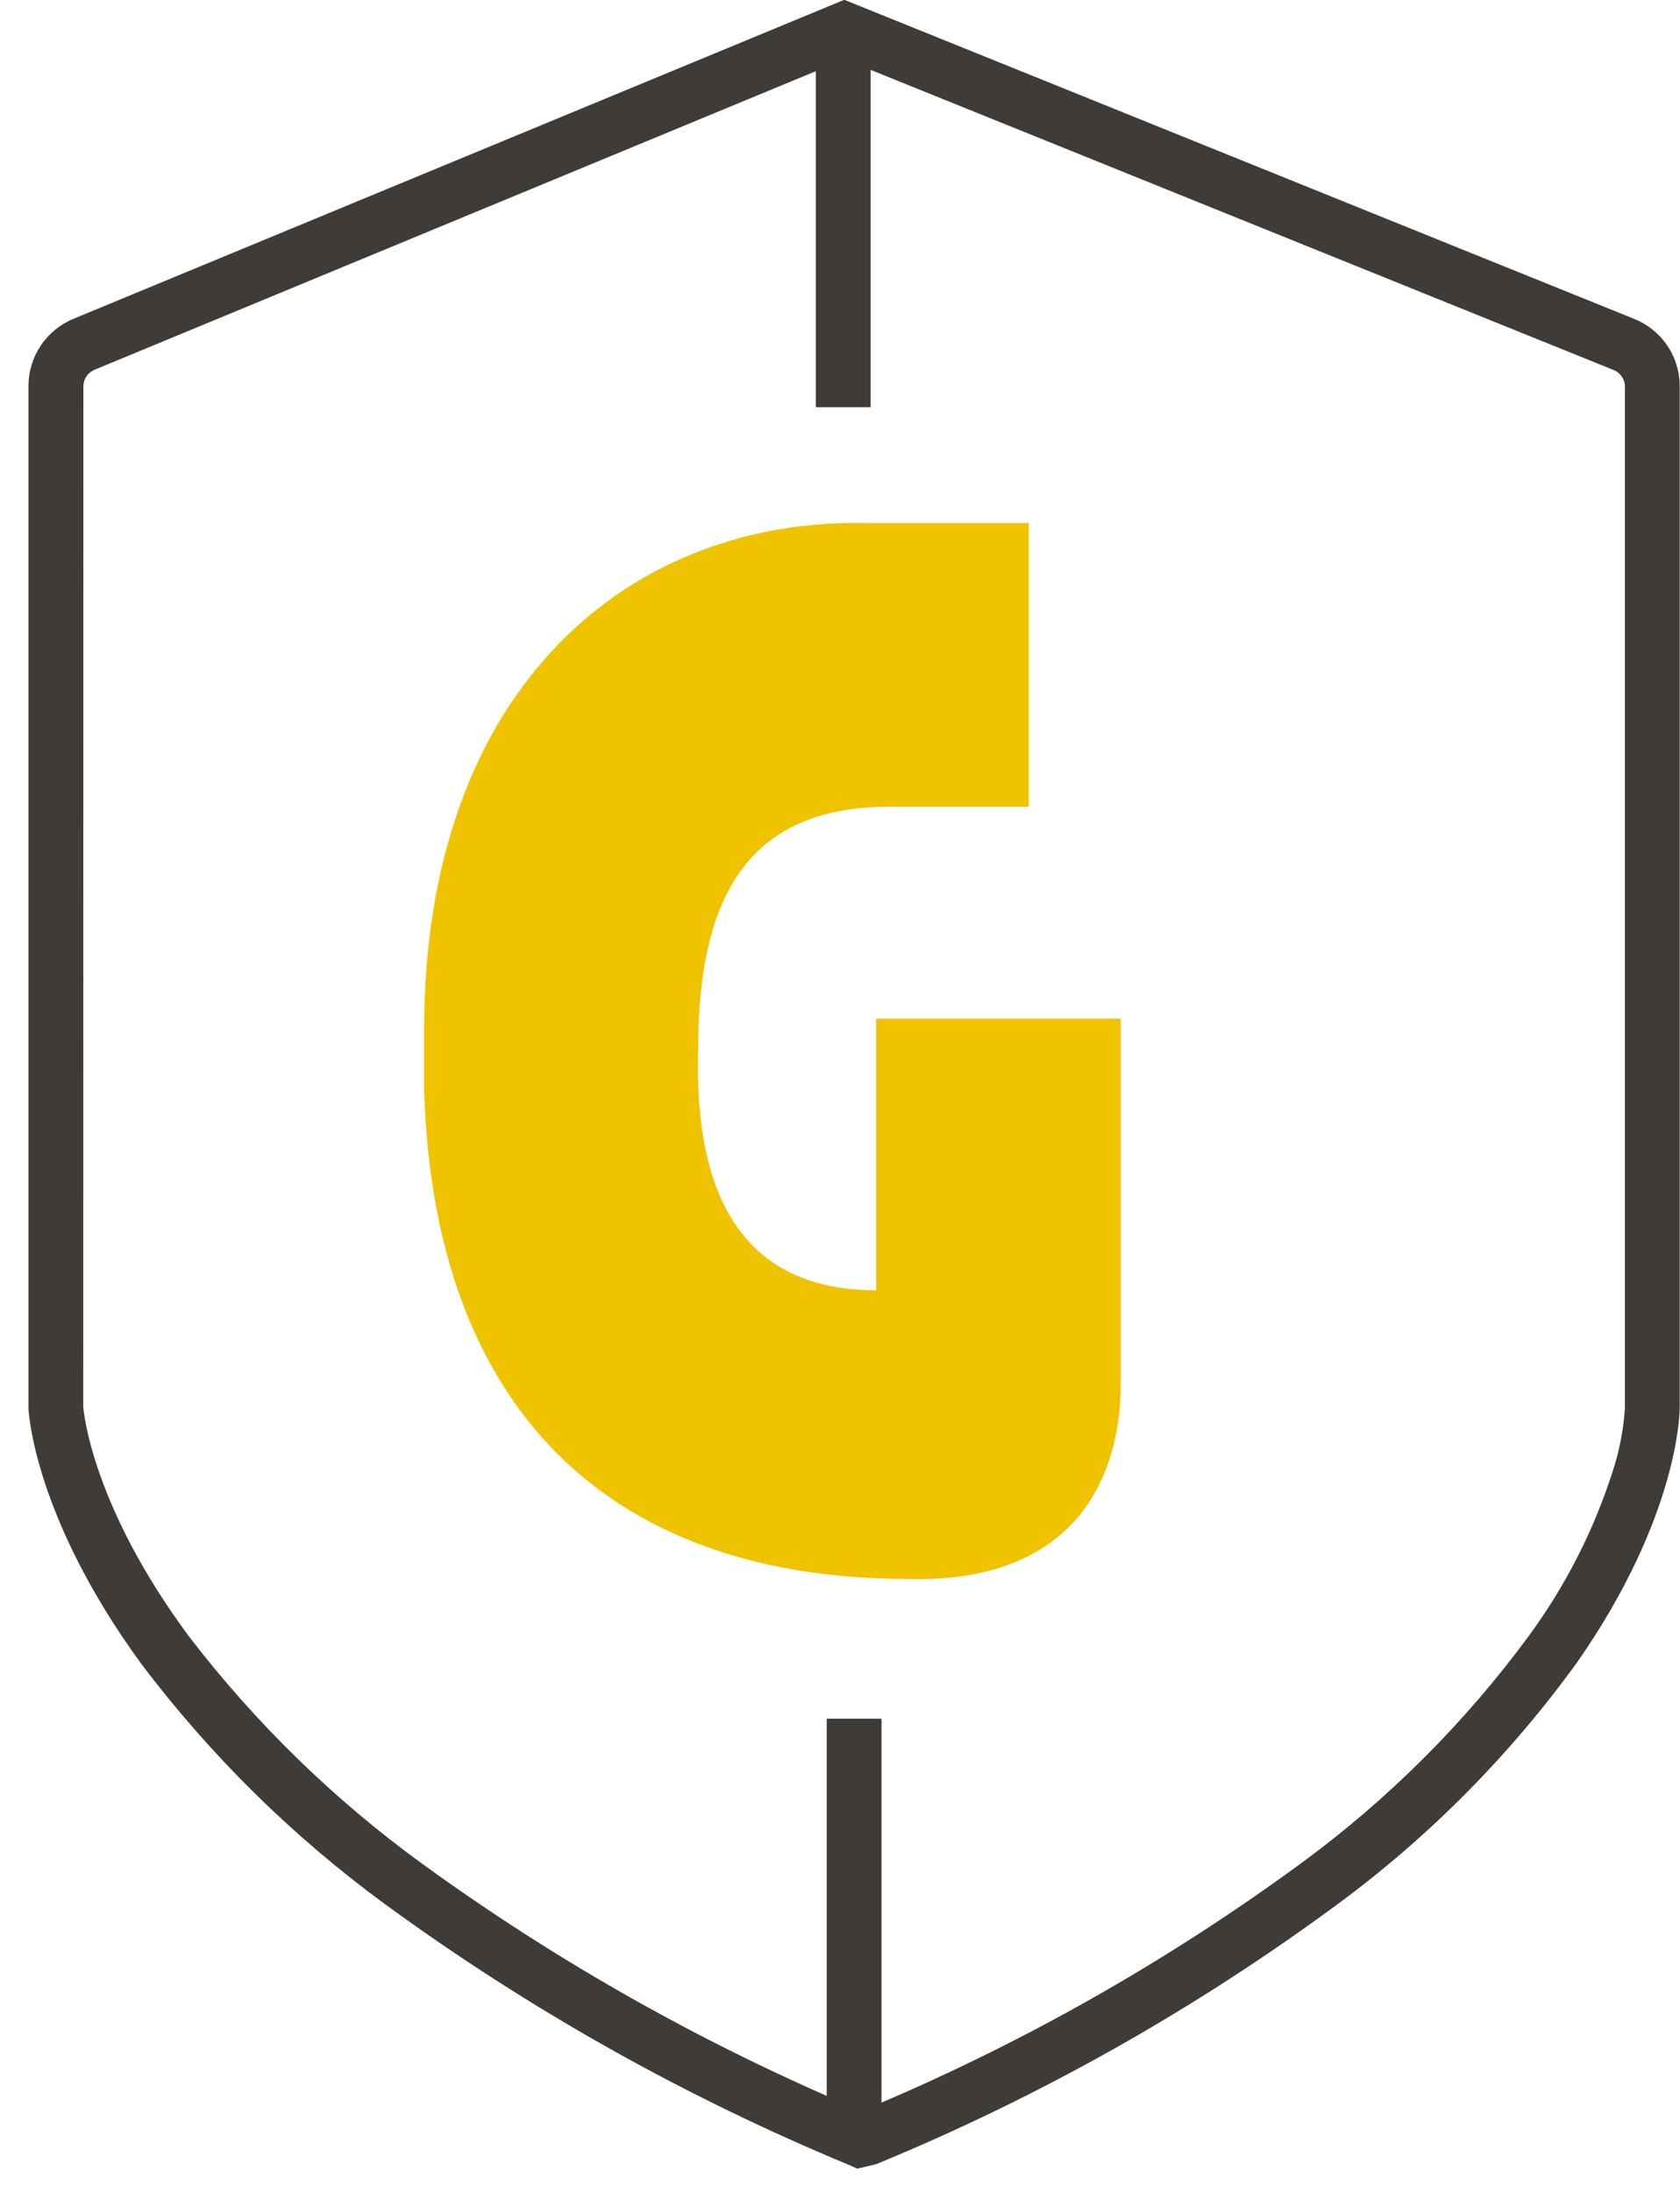
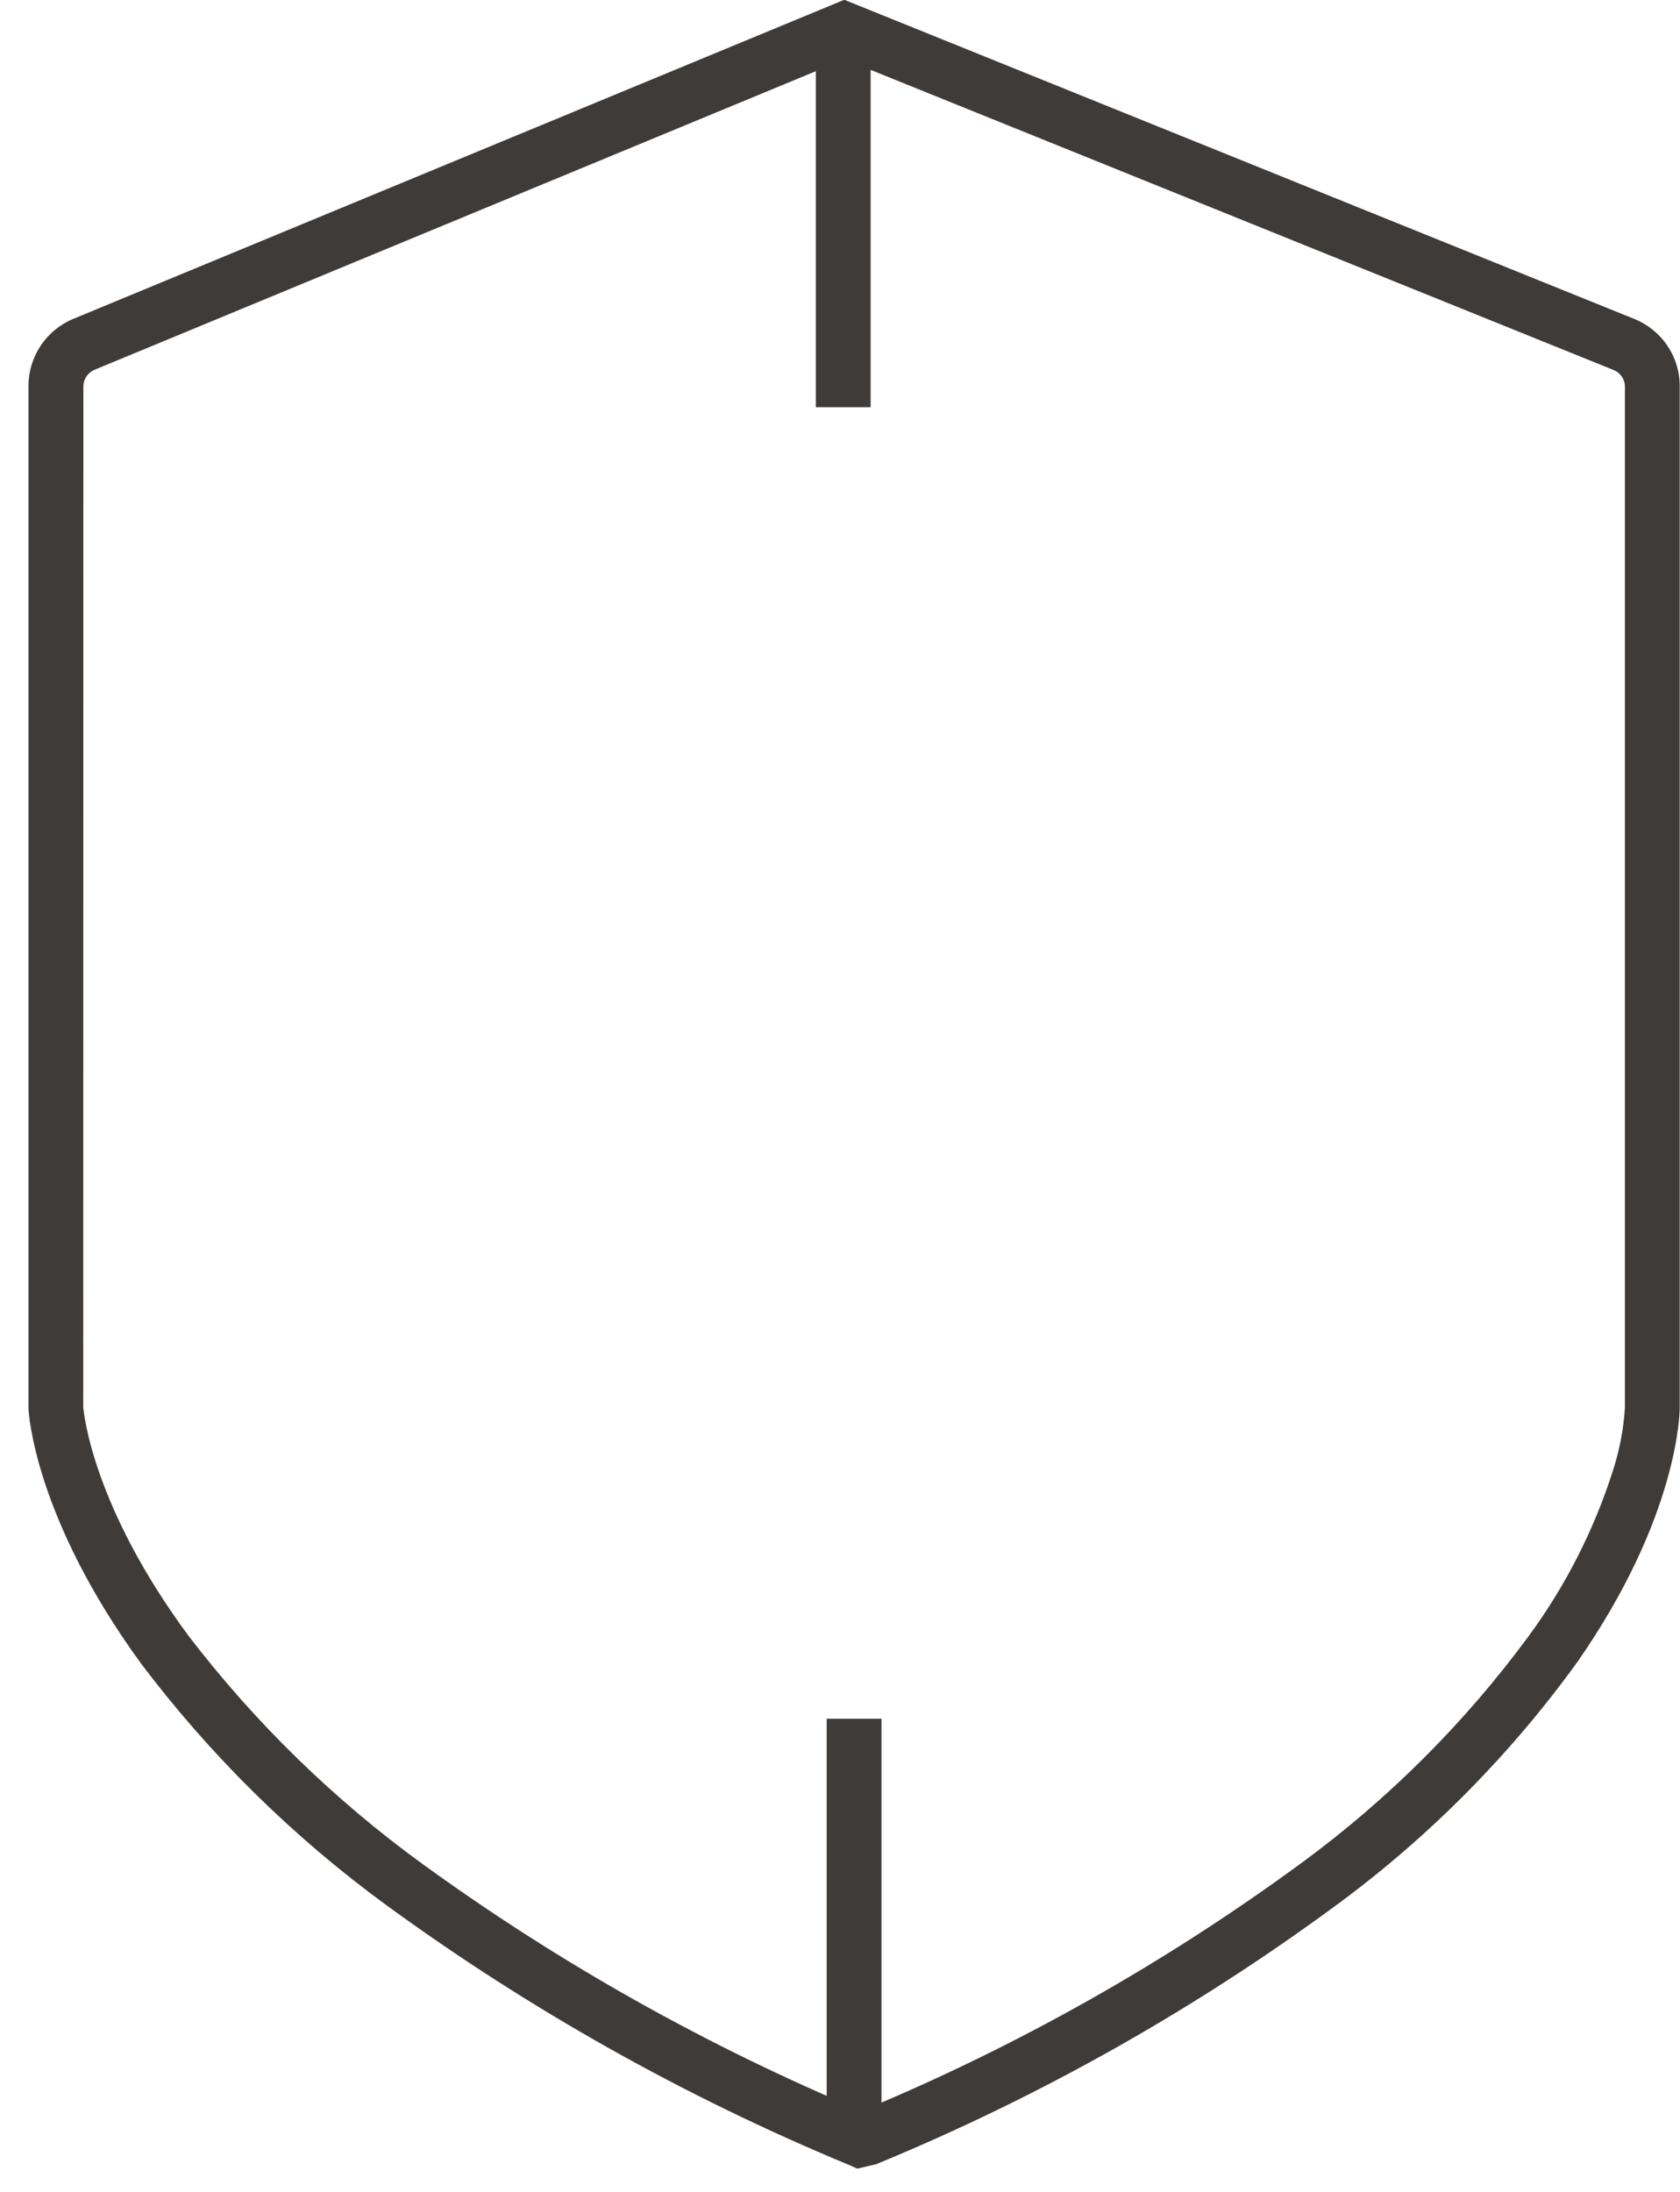
<svg xmlns="http://www.w3.org/2000/svg" width="46" height="60" viewBox="0 0 46 60" fill="none">
  <g clip-path="url(#clip0_3399_32526)">
    <path d="M23.472 59.363L23.249 59.263C18.756 57.401 14.5 55.011 10.57 52.144C8.02 50.28 5.758 48.051 3.856 45.528C0.944 41.534 0.786 38.678 0.78 38.559V10.569C0.779 10.175 0.896 9.789 1.115 9.461C1.334 9.133 1.646 8.877 2.011 8.727L23.117 -0.006L44.745 8.729C45.114 8.877 45.431 9.132 45.653 9.462C45.876 9.791 45.994 10.18 45.992 10.578V38.526C45.992 38.642 45.974 41.496 43.192 45.491C41.367 48.017 39.163 50.247 36.657 52.1C32.763 54.976 28.531 57.365 24.057 59.214L23.994 59.241L23.472 59.363ZM2.279 38.507C2.293 38.688 2.541 41.236 5.162 44.778C6.986 47.16 9.147 49.266 11.575 51.028C15.308 53.736 19.342 56.002 23.596 57.783C27.868 56.008 31.911 53.728 35.641 50.992C38.02 49.246 40.12 47.148 41.868 44.77C42.87 43.404 43.643 41.884 44.159 40.27C44.343 39.708 44.455 39.124 44.492 38.533V10.586C44.493 10.488 44.463 10.392 44.408 10.31C44.353 10.229 44.275 10.166 44.184 10.129L23.123 1.624L2.583 10.124C2.494 10.162 2.417 10.226 2.364 10.307C2.311 10.388 2.282 10.483 2.283 10.58L2.279 38.507Z" fill="#3F3B38" />
    <path d="M24.136 57.808H22.636V47.047H24.136V57.808Z" fill="#3F3B38" />
-     <path d="M24.878 43.225C29.715 43.333 30.688 40.105 30.688 37.892V27.883H23.988V35.32C19.605 35.32 19.034 31.566 19.118 28.701C19.118 24.33 20.647 22.083 24.356 22.083H28.168V14.319H23.753C17.323 14.157 11.612 18.744 11.612 28.193V29.838C11.88 38.738 16.852 43.221 24.876 43.221" fill="#F0C300" />
    <path d="M23.839 11.146H22.339V0.385H23.839V11.146Z" fill="#3F3B38" />
  </g>
  <defs>
    <clipPath id="clip0_3399_32526">
      <rect width="45.213" height="59.365" fill="white" transform="translate(0.78)" />
    </clipPath>
  </defs>
</svg>